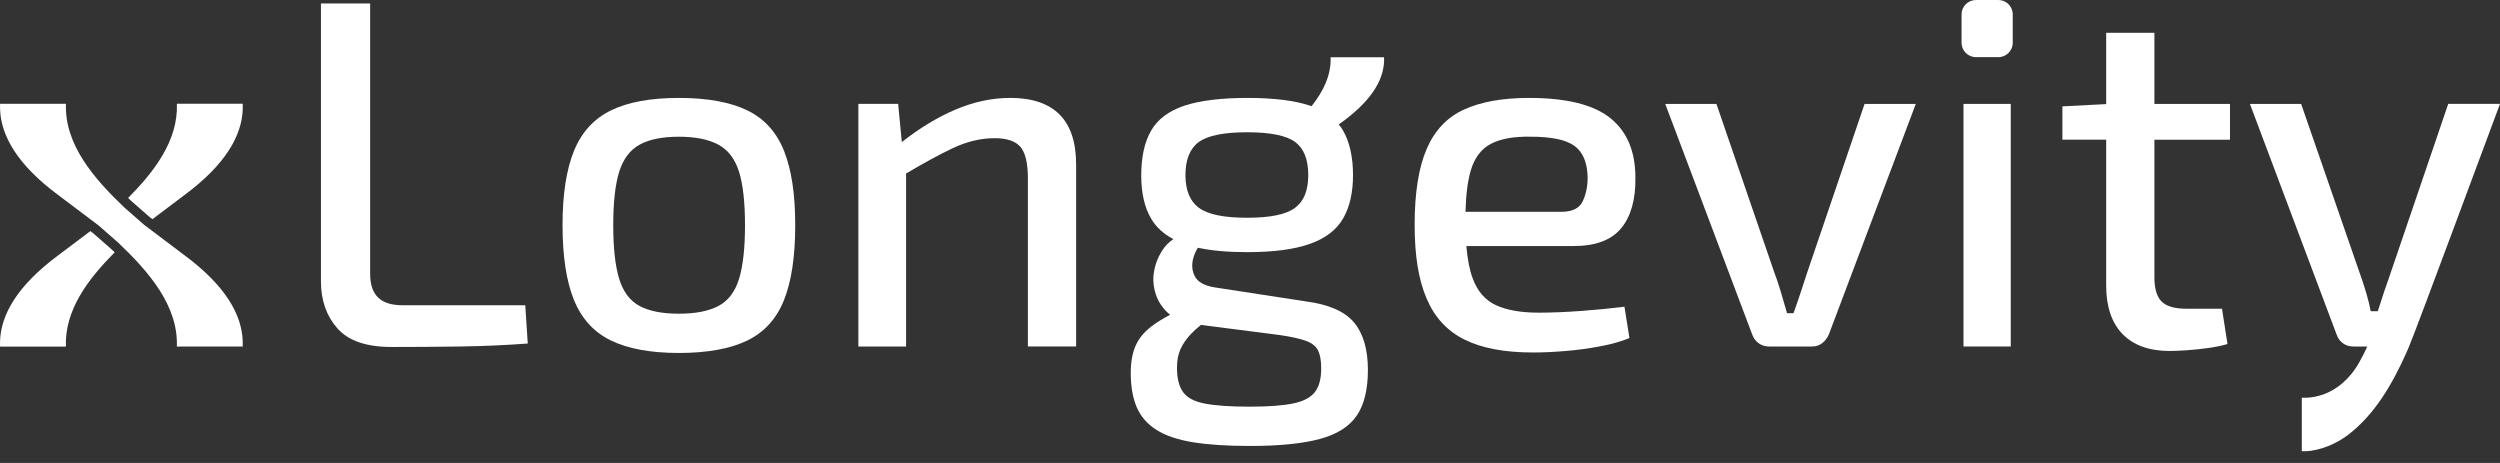
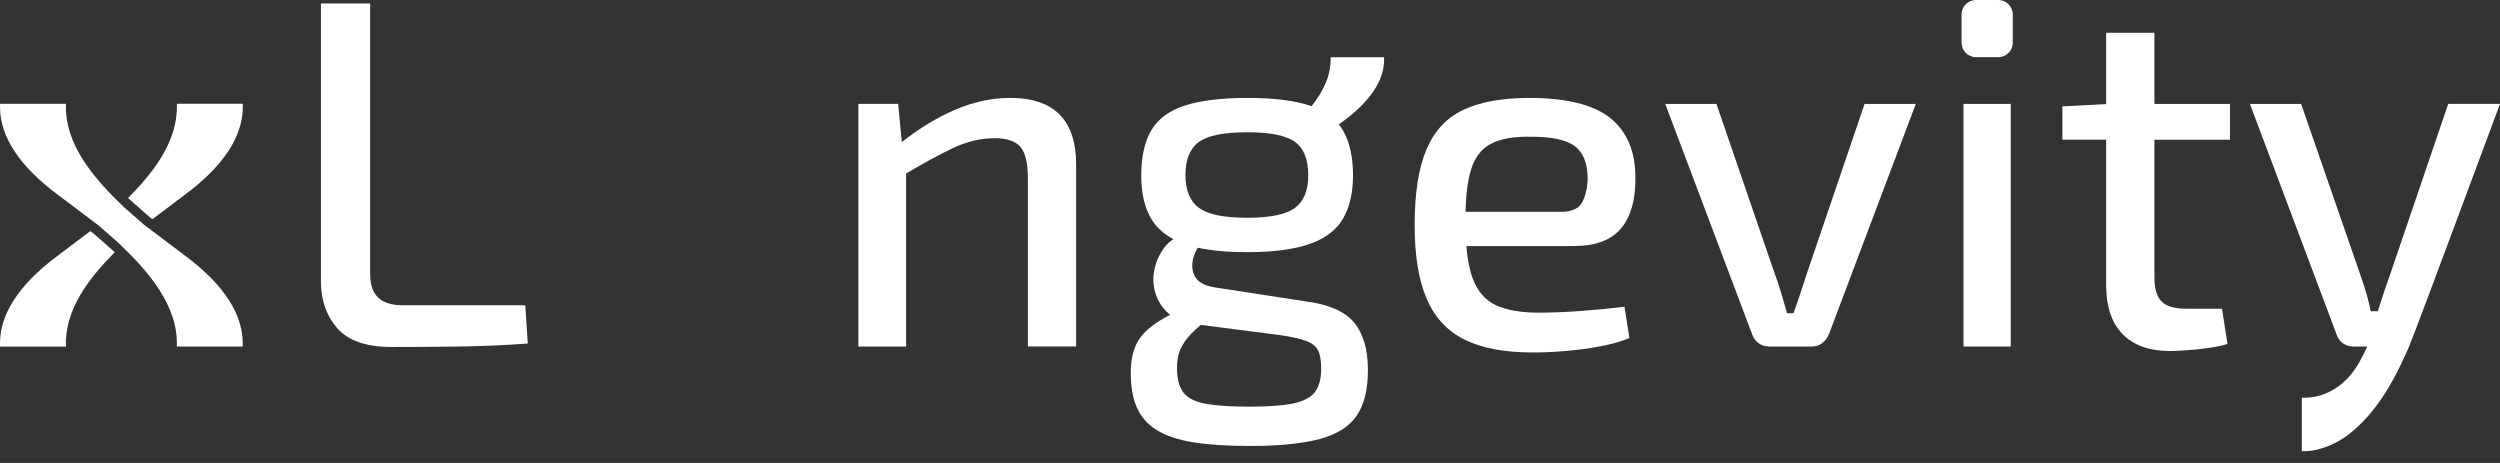
<svg xmlns="http://www.w3.org/2000/svg" fill="none" viewBox="0 0 135 25" height="25" width="135">
  <rect x="0" y="0" width="135" height="25" fill="#333333" stroke="none" />
  <path fill="white" d="M13.107 18.422C13.058 16.991 12.177 15.422 9.956 13.779L7.807 12.158L7.789 12.146L6.717 11.207C5.101 9.666 3.479 7.825 3.561 5.605H0.003C0.003 5.714 -0 5.784 0.003 5.896C0.052 7.327 0.933 8.897 3.155 10.54L5.304 12.16L5.321 12.172L6.393 13.111C8.01 14.653 9.632 16.494 9.55 18.713H13.107C13.107 18.605 13.111 18.534 13.107 18.422Z" />
  <path fill="white" d="M6.919 10.69C6.968 10.738 7.015 10.783 7.062 10.829L8.11 11.747H8.112H8.113L8.231 11.836L9.958 10.534C12.179 8.891 13.062 7.322 13.109 5.891C13.113 5.779 13.109 5.71 13.109 5.6H9.552C9.625 7.578 8.345 9.254 6.921 10.687L6.919 10.69Z" />
  <path fill="white" d="M6.192 13.624C6.143 13.577 6.096 13.531 6.048 13.486L5.001 12.568H4.999H4.997L4.88 12.479L3.153 13.78C0.932 15.423 0.049 16.993 0.002 18.424C-0.002 18.536 0.002 18.604 0.002 18.715H3.559C3.486 16.737 4.766 15.061 6.19 13.628L6.192 13.624Z" />
  <path fill="white" d="M21.733 16.483C21.142 16.483 20.703 16.345 20.417 16.066C20.132 15.789 19.988 15.364 19.988 14.791V0.186H17.331V15.194C17.331 16.213 17.627 17.059 18.217 17.73C18.807 18.401 19.783 18.737 21.144 18.737C22.379 18.737 23.614 18.729 24.849 18.711C26.084 18.694 27.301 18.639 28.499 18.55L28.364 16.483H21.733Z" />
-   <path fill="white" d="M40.351 5.959C39.43 5.513 38.198 5.288 36.66 5.288C35.122 5.288 33.917 5.513 32.996 5.959C32.074 6.408 31.407 7.136 30.995 8.147C30.584 9.158 30.377 10.496 30.377 12.16C30.377 13.824 30.582 15.189 30.995 16.201C31.407 17.212 32.073 17.942 32.996 18.389C33.917 18.836 35.138 19.06 36.66 19.06C38.182 19.06 39.43 18.836 40.351 18.389C41.272 17.942 41.934 17.212 42.337 16.201C42.74 15.19 42.942 13.843 42.942 12.16C42.942 10.477 42.74 9.158 42.337 8.147C41.934 7.136 41.272 6.406 40.351 5.959ZM39.908 15.061C39.692 15.758 39.321 16.247 38.794 16.523C38.267 16.802 37.553 16.94 36.658 16.94C35.763 16.94 35.057 16.802 34.537 16.523C34.019 16.247 33.651 15.758 33.437 15.061C33.222 14.362 33.115 13.397 33.115 12.162C33.115 10.927 33.222 9.965 33.437 9.275C33.653 8.587 34.019 8.098 34.537 7.812C35.056 7.527 35.763 7.383 36.658 7.383C37.553 7.383 38.265 7.527 38.794 7.812C39.321 8.098 39.692 8.587 39.908 9.275C40.123 9.963 40.23 10.927 40.23 12.162C40.23 13.397 40.123 14.364 39.908 15.061Z" />
  <path fill="white" d="M54.539 5.288C53.555 5.288 52.562 5.504 51.56 5.933C50.605 6.343 49.651 6.922 48.698 7.672L48.5 5.61H46.352V18.711H48.929V9.369C49.889 8.802 50.721 8.348 51.425 8.012C52.194 7.646 52.956 7.462 53.707 7.462C54.37 7.462 54.835 7.62 55.103 7.931C55.371 8.245 55.506 8.812 55.506 9.636V18.709H58.111V8.884C58.111 6.486 56.92 5.286 54.541 5.286L54.539 5.288Z" />
  <path fill="white" d="M87.546 12.323C88.073 11.678 88.329 10.766 88.311 9.585C88.311 8.172 87.859 7.101 86.956 6.376C86.052 5.651 84.589 5.288 82.566 5.288C81.133 5.288 79.961 5.499 79.049 5.919C78.136 6.339 77.465 7.051 77.036 8.052C76.607 9.054 76.391 10.415 76.391 12.134C76.391 13.852 76.607 15.11 77.036 16.121C77.465 17.131 78.145 17.87 79.077 18.335C80.007 18.801 81.242 19.034 82.781 19.034C83.319 19.034 83.909 19.007 84.552 18.953C85.197 18.899 85.824 18.815 86.432 18.697C87.04 18.582 87.56 18.433 87.989 18.254L87.721 16.562C87.022 16.651 86.248 16.728 85.398 16.79C84.549 16.853 83.783 16.884 83.104 16.884C82.137 16.884 81.362 16.749 80.781 16.481C80.199 16.213 79.779 15.725 79.52 15.019C79.355 14.57 79.243 13.992 79.183 13.286H84.983C86.164 13.286 87.019 12.964 87.548 12.319L87.546 12.323ZM79.136 11.437C79.162 10.482 79.262 9.72 79.437 9.154C79.642 8.492 80.005 8.026 80.525 7.758C81.044 7.49 81.76 7.364 82.673 7.382C83.781 7.382 84.566 7.548 85.022 7.879C85.479 8.21 85.715 8.778 85.733 9.583C85.733 10.067 85.644 10.496 85.465 10.873C85.286 11.249 84.901 11.437 84.311 11.437H79.136Z" />
  <path fill="white" d="M97.627 14.604C97.501 14.979 97.376 15.36 97.252 15.744C97.126 16.129 96.993 16.518 96.849 16.912H96.5C96.394 16.536 96.281 16.152 96.164 15.758C96.047 15.364 95.917 14.98 95.775 14.604L92.687 5.611H89.923L94.621 18.067C94.693 18.265 94.808 18.421 94.969 18.536C95.13 18.653 95.318 18.711 95.533 18.711H97.842C98.058 18.711 98.24 18.653 98.392 18.536C98.544 18.421 98.665 18.263 98.755 18.067L103.453 5.611H100.687L97.627 14.604Z" />
  <path fill="white" d="M108.58 5.611H106.029V18.711H108.58V5.611Z" />
  <path fill="white" d="M106.702 0H107.911C108.34 0 108.688 0.349 108.688 0.778V2.309C108.688 2.738 108.34 3.086 107.911 3.086H106.702C106.273 3.086 105.924 2.738 105.924 2.309V0.778C105.924 0.349 106.273 0 106.702 0Z" />
  <path fill="white" d="M116.338 1.771H113.733V5.621L111.37 5.744V7.543H113.733V15.409C113.733 16.555 114.029 17.433 114.619 18.04C115.21 18.648 116.059 18.953 117.17 18.953C117.403 18.953 117.711 18.939 118.096 18.913C118.482 18.886 118.865 18.846 119.251 18.792C119.636 18.738 119.98 18.668 120.284 18.576L119.988 16.671H118.056C117.429 16.671 116.986 16.541 116.727 16.282C116.467 16.023 116.338 15.588 116.338 14.98V7.544H120.419V5.611H116.338V1.771Z" />
-   <path fill="white" d="M132.204 5.611L128.957 15.141C128.831 15.481 128.698 15.879 128.554 16.336C128.503 16.499 128.452 16.653 128.401 16.805H128.018C127.964 16.52 127.897 16.238 127.816 15.959C127.736 15.683 127.652 15.409 127.562 15.141L124.261 5.611H121.496L126.168 18.04C126.24 18.256 126.356 18.421 126.517 18.536C126.678 18.654 126.865 18.711 127.081 18.711H127.832C127.832 18.711 127.496 19.475 127.142 19.974C126.669 20.643 126 21.171 125.208 21.377C124.914 21.454 124.611 21.491 124.297 21.477V24.364C124.38 24.364 124.432 24.366 124.515 24.364C125.292 24.341 126.18 23.951 126.786 23.49C128.247 22.379 129.197 20.715 129.931 19.076C129.981 18.963 130.031 18.851 130.078 18.739C130.482 17.797 134.876 5.922 135 5.609H132.208L132.204 5.611Z" />
+   <path fill="white" d="M132.204 5.611L128.957 15.141C128.831 15.481 128.698 15.879 128.554 16.336C128.503 16.499 128.452 16.653 128.401 16.805H128.018C127.964 16.52 127.897 16.238 127.816 15.959C127.736 15.683 127.652 15.409 127.562 15.141L124.261 5.611H121.496L126.168 18.04C126.24 18.256 126.356 18.421 126.517 18.536C126.678 18.654 126.865 18.711 127.081 18.711H127.832C127.832 18.711 127.496 19.475 127.142 19.974C126.669 20.643 126 21.171 125.208 21.377C124.914 21.454 124.611 21.491 124.297 21.477V24.364C124.38 24.364 124.432 24.366 124.515 24.364C125.292 24.341 126.18 23.951 126.786 23.49C128.247 22.379 129.197 20.715 129.931 19.076C129.981 18.963 130.031 18.851 130.078 18.739C130.482 17.797 134.876 5.922 135 5.609H132.208Z" />
  <path fill="white" d="M71.853 3.086C71.891 4.062 71.455 4.941 70.823 5.735C70.795 5.724 70.769 5.714 70.74 5.705C69.908 5.428 68.786 5.288 67.372 5.288C65.958 5.288 64.804 5.427 63.963 5.705C63.123 5.984 62.522 6.43 62.164 7.047C61.805 7.665 61.627 8.475 61.627 9.476C61.627 10.426 61.805 11.204 62.164 11.811C62.432 12.267 62.832 12.633 63.364 12.913C63.117 13.071 62.91 13.286 62.741 13.556C62.516 13.915 62.373 14.293 62.312 14.696C62.248 15.099 62.285 15.502 62.418 15.905C62.553 16.308 62.79 16.657 63.13 16.953C63.149 16.968 63.172 16.981 63.191 16.996C62.79 17.205 62.445 17.419 62.163 17.637C61.769 17.942 61.486 18.291 61.316 18.685C61.147 19.079 61.061 19.561 61.061 20.135C61.061 20.869 61.168 21.486 61.383 21.989C61.599 22.489 61.951 22.896 62.443 23.209C62.935 23.523 63.594 23.747 64.415 23.88C65.239 24.015 66.269 24.082 67.503 24.082C69.078 24.082 70.331 23.956 71.262 23.707C72.193 23.456 72.86 23.036 73.263 22.446C73.666 21.855 73.867 21.032 73.867 19.976C73.867 18.865 73.617 18.012 73.116 17.412C72.615 16.812 71.737 16.432 70.485 16.271L65.599 15.52C65.044 15.43 64.687 15.234 64.526 14.929C64.364 14.625 64.338 14.285 64.445 13.91C64.501 13.716 64.582 13.539 64.685 13.377C65.412 13.535 66.296 13.616 67.344 13.616C68.758 13.616 69.886 13.469 70.726 13.172C71.567 12.876 72.166 12.421 72.525 11.803C72.883 11.186 73.063 10.403 73.063 9.454C73.063 8.504 72.885 7.669 72.525 7.05C72.457 6.933 72.378 6.824 72.292 6.719C74.013 5.512 74.701 4.362 74.74 3.309C74.741 3.225 74.74 3.174 74.74 3.092H71.851L71.853 3.086ZM70.513 18.403C70.835 18.52 71.054 18.69 71.17 18.913C71.285 19.137 71.345 19.463 71.345 19.892C71.345 20.447 71.233 20.871 71.008 21.167C70.784 21.463 70.395 21.668 69.84 21.785C69.285 21.901 68.498 21.96 67.477 21.96C66.456 21.96 65.661 21.906 65.088 21.799C64.515 21.692 64.117 21.486 63.893 21.181C63.669 20.876 63.557 20.438 63.557 19.866C63.557 19.471 63.62 19.135 63.744 18.858C63.869 18.582 64.053 18.312 64.294 18.053C64.45 17.886 64.638 17.716 64.85 17.545L69.113 18.093C69.721 18.182 70.187 18.286 70.509 18.401L70.513 18.403ZM69.935 11.221C69.46 11.58 68.596 11.759 67.344 11.759C66.091 11.759 65.223 11.58 64.739 11.221C64.256 10.864 64.014 10.274 64.014 9.45C64.014 8.627 64.256 8.014 64.739 7.665C65.223 7.317 66.09 7.142 67.344 7.142C68.598 7.142 69.46 7.317 69.935 7.665C70.409 8.014 70.646 8.609 70.646 9.45C70.646 10.291 70.408 10.864 69.935 11.221Z" />
</svg>